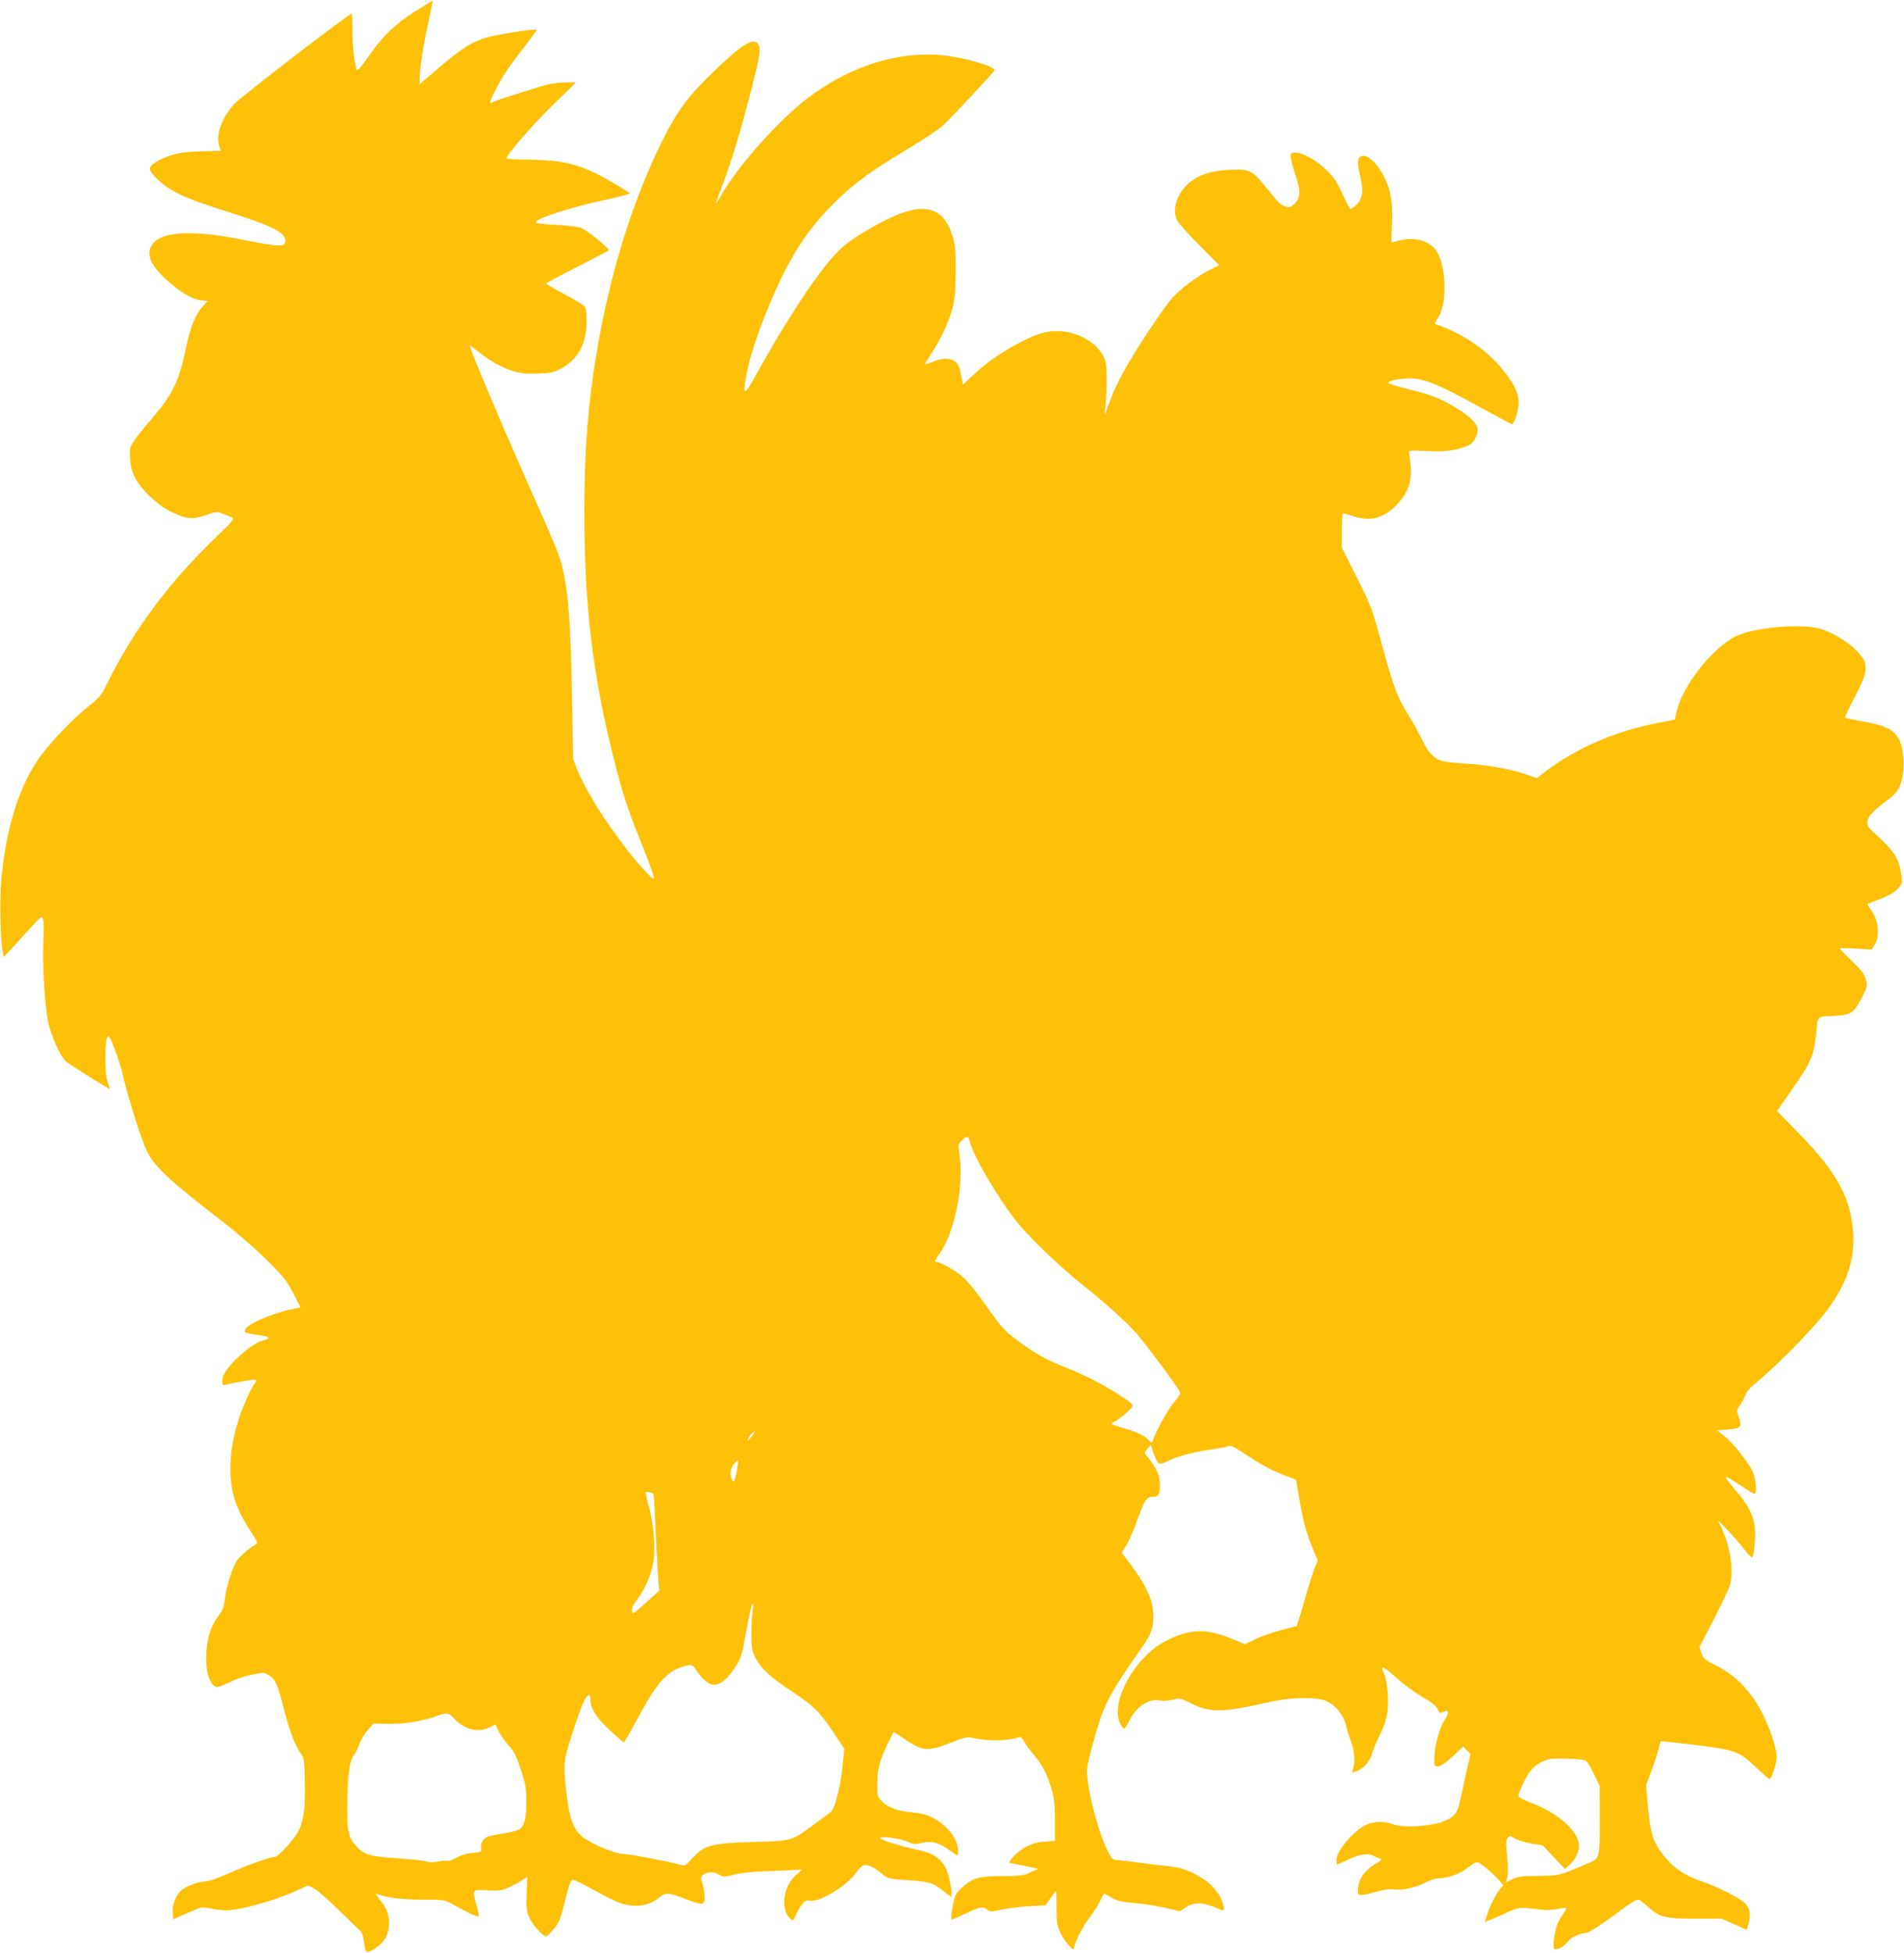
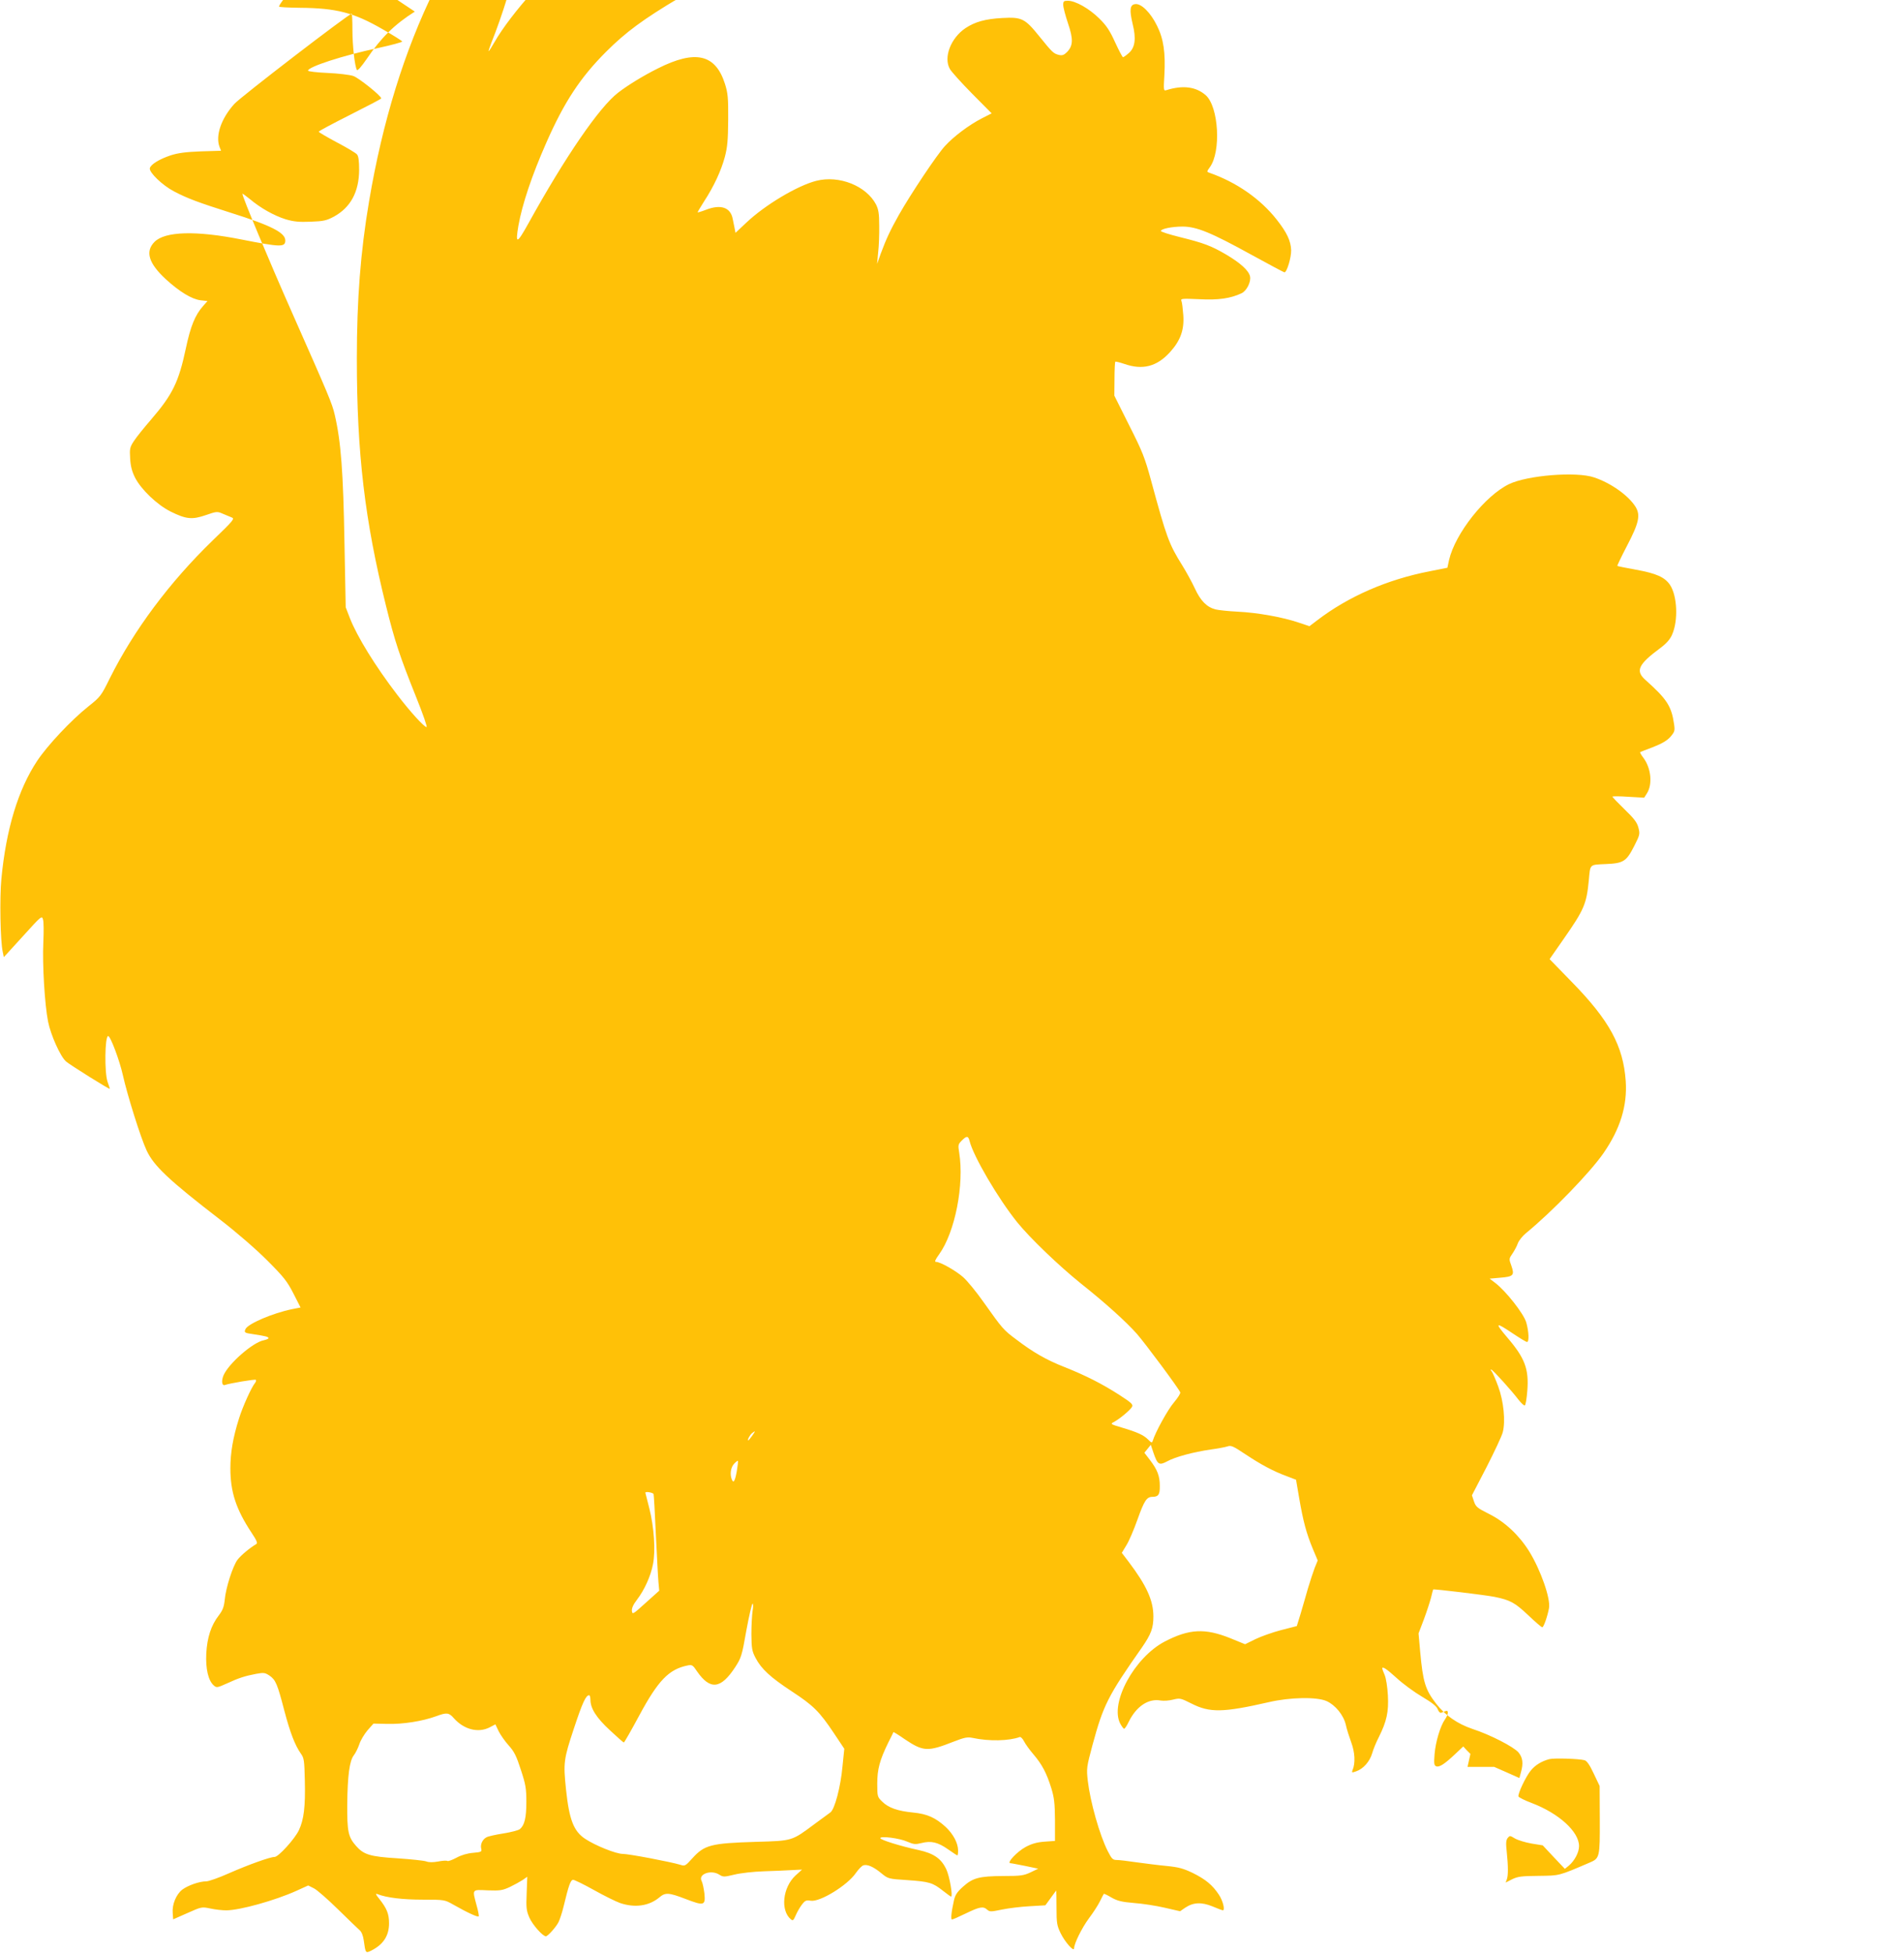
<svg xmlns="http://www.w3.org/2000/svg" version="1.0" width="1248pt" height="1280pt" viewBox="0 0 1248 1280" preserveAspectRatio="xMidYMid meet">
  <g transform="translate(0,1280) scale(0.1,-0.1)" fill="#ffc107" stroke="none">
-     <path d="M2719 12724 c-133 -84 -221 -171 -313 -307 -39 -56 -62 -83 -67 -75 -14 26 -29 160 -29 262 0 58 -2 106 -5 106 -18 0 -729 -546 -769 -591 -86 -95 -125 -208 -97 -282 l10 -25 -132 -4 c-99 -4 -148 -10 -198 -26 -75 -25 -132 -60 -137 -85 -5 -27 83 -112 158 -151 87 -46 160 -73 374 -141 264 -83 356 -130 356 -181 0 -45 -31 -44 -285 6 -300 60 -503 54 -572 -15 -63 -63 -39 -141 75 -246 89 -81 169 -130 227 -137 l45 -5 -30 -34 c-51 -58 -81 -130 -112 -277 -47 -221 -87 -302 -228 -466 -45 -52 -96 -115 -112 -140 -27 -41 -29 -51 -25 -115 3 -51 12 -85 32 -125 39 -77 145 -179 234 -223 101 -50 140 -54 230 -23 69 24 75 25 109 10 21 -9 47 -20 60 -25 22 -8 14 -18 -124 -151 -284 -275 -518 -590 -674 -903 -57 -116 -62 -122 -141 -185 -112 -89 -267 -254 -335 -356 -125 -188 -204 -448 -235 -774 -12 -125 -7 -410 9 -479 l7 -34 125 137 c122 135 125 137 132 109 5 -15 5 -82 2 -148 -7 -145 9 -410 31 -520 17 -87 80 -228 117 -261 23 -21 288 -187 288 -180 0 2 -7 23 -15 46 -21 61 -18 300 4 300 15 0 75 -161 96 -255 29 -131 117 -412 156 -495 47 -101 145 -194 484 -455 106 -82 231 -190 306 -265 109 -109 131 -137 172 -217 l47 -92 -56 -11 c-126 -26 -285 -94 -304 -129 -12 -24 -8 -27 50 -35 79 -12 100 -17 100 -26 0 -4 -14 -10 -32 -14 -72 -14 -231 -154 -263 -230 -15 -36 -11 -70 9 -63 30 11 197 39 203 34 3 -4 1 -12 -5 -20 -23 -27 -81 -155 -105 -232 -40 -126 -57 -226 -57 -328 0 -155 37 -268 138 -421 36 -54 42 -70 31 -76 -41 -24 -100 -73 -122 -102 -31 -41 -77 -184 -84 -262 -5 -47 -13 -69 -39 -103 -51 -66 -76 -145 -82 -249 -5 -101 13 -177 48 -209 19 -17 23 -17 87 12 80 37 119 49 192 63 50 9 58 8 88 -12 40 -28 51 -54 97 -231 38 -144 70 -226 108 -280 21 -29 23 -45 26 -179 4 -167 -6 -253 -39 -323 -27 -57 -134 -175 -159 -175 -30 0 -169 -50 -297 -106 -67 -30 -135 -54 -151 -54 -45 0 -119 -26 -157 -54 -40 -31 -68 -97 -63 -154 l3 -41 93 41 c92 41 94 42 151 30 31 -7 78 -12 104 -12 88 0 321 65 460 128 l77 35 38 -19 c20 -10 92 -73 159 -139 67 -66 131 -127 141 -136 12 -10 22 -36 26 -65 12 -86 12 -86 49 -68 80 40 117 98 117 179 0 61 -14 97 -64 160 -25 31 -27 37 -11 31 58 -23 163 -36 295 -36 144 0 145 -1 200 -32 95 -54 165 -86 168 -77 2 4 -4 36 -14 71 -29 109 -33 104 73 99 81 -3 97 0 145 22 29 14 67 35 84 46 l30 21 -4 -108 c-4 -95 -2 -114 18 -160 20 -46 87 -122 108 -122 13 0 69 63 84 95 8 17 23 62 32 100 34 141 46 175 63 175 8 0 70 -30 136 -67 66 -37 143 -75 171 -85 97 -33 190 -20 258 37 39 33 61 32 173 -11 120 -46 130 -43 122 37 -4 33 -12 70 -18 81 -25 46 63 77 117 41 24 -15 30 -15 97 1 40 10 127 20 197 22 69 2 152 6 186 8 l61 3 -43 -39 c-84 -78 -100 -229 -30 -287 13 -11 17 -7 31 25 9 21 27 53 40 70 22 29 29 32 59 27 60 -10 241 101 296 182 17 24 38 46 49 50 26 8 66 -9 118 -52 44 -36 45 -37 171 -45 144 -10 166 -17 233 -70 27 -21 50 -38 53 -38 13 0 -10 133 -31 178 -33 71 -82 105 -181 127 -118 25 -252 67 -252 78 0 16 126 0 177 -23 42 -18 53 -19 93 -9 63 16 107 6 174 -41 31 -22 59 -40 61 -40 3 0 5 15 5 33 -1 49 -32 107 -82 154 -67 61 -121 85 -213 94 -102 10 -161 31 -202 71 -32 31 -33 34 -33 118 0 95 16 154 72 269 18 36 34 67 34 69 1 2 35 -19 75 -47 121 -81 150 -82 318 -16 74 29 93 32 127 25 106 -23 239 -20 308 6 6 2 19 -10 28 -28 9 -18 37 -57 63 -87 55 -65 85 -121 116 -221 19 -62 23 -98 24 -210 l0 -135 -70 -5 c-51 -4 -84 -14 -123 -35 -55 -30 -125 -104 -100 -106 7 0 51 -9 98 -18 l85 -18 -50 -24 c-45 -21 -64 -24 -180 -24 -157 -1 -198 -12 -263 -70 -40 -36 -52 -55 -60 -93 -17 -76 -21 -122 -12 -122 5 0 46 18 91 40 91 44 114 48 140 24 16 -14 24 -14 96 1 43 9 125 19 182 22 l103 6 35 48 c19 27 36 49 36 49 1 0 2 -51 2 -113 0 -102 3 -117 27 -167 29 -59 88 -125 88 -99 1 32 50 132 97 196 28 37 61 88 73 113 12 25 24 47 25 48 2 2 25 -9 50 -24 39 -22 66 -29 149 -36 55 -4 146 -18 201 -31 l100 -23 33 23 c54 36 107 38 179 9 35 -15 65 -26 68 -26 16 0 1 63 -26 103 -42 63 -85 99 -171 142 -61 29 -91 38 -173 46 -55 5 -144 17 -197 24 -54 8 -111 15 -128 15 -26 0 -33 7 -59 58 -54 106 -115 324 -131 461 -9 82 -8 89 31 235 71 261 100 320 324 639 60 87 75 127 75 203 0 105 -45 203 -162 358 l-45 59 29 48 c17 26 50 103 74 171 44 123 60 148 98 148 39 0 49 15 48 72 0 65 -16 106 -65 170 l-36 47 21 26 21 26 17 -51 c27 -79 37 -86 91 -57 52 29 173 61 284 77 44 6 93 15 109 20 25 9 38 3 119 -51 101 -67 182 -111 272 -144 l60 -23 21 -123 c26 -150 47 -229 89 -330 l32 -76 -20 -49 c-10 -27 -30 -87 -44 -134 -13 -47 -35 -121 -48 -166 l-25 -81 -102 -26 c-57 -15 -133 -42 -170 -60 l-67 -33 -98 40 c-165 66 -268 61 -428 -22 -200 -104 -363 -405 -292 -539 10 -18 21 -33 25 -33 5 0 18 20 30 45 50 102 129 155 210 140 19 -3 55 -1 81 6 45 11 49 10 121 -26 120 -61 207 -59 505 9 141 33 317 36 381 7 57 -26 110 -91 125 -154 6 -29 23 -81 36 -117 24 -64 28 -137 8 -182 -6 -16 -4 -17 24 -7 47 16 89 64 105 118 7 26 27 74 44 107 51 102 65 165 59 273 -3 55 -12 112 -21 133 -9 21 -16 40 -16 43 0 16 28 -2 94 -62 41 -38 116 -93 167 -123 66 -39 96 -63 103 -83 6 -16 16 -25 23 -22 7 3 20 8 28 11 22 9 19 -22 -4 -55 -30 -42 -62 -149 -68 -228 -5 -61 -3 -74 11 -79 20 -8 55 15 124 80 l53 50 23 -25 24 -24 -19 -85 c-11 -47 -29 -131 -41 -188 -25 -120 -39 -139 -124 -172 -81 -31 -264 -40 -324 -16 -53 21 -125 20 -175 -3 -80 -37 -195 -171 -195 -228 0 -18 2 -33 4 -33 2 0 32 13 67 30 80 38 141 47 172 27 13 -8 32 -16 42 -18 16 -3 11 -10 -25 -31 -77 -45 -120 -109 -120 -178 0 -37 14 -38 119 -9 52 15 90 20 123 16 56 -7 137 12 208 48 27 14 64 25 83 25 54 0 133 28 179 63 66 50 66 50 101 26 48 -33 148 -132 139 -139 -25 -17 -67 -89 -93 -156 -15 -43 -27 -79 -26 -80 1 -1 52 20 112 47 118 53 100 51 261 33 28 -4 75 -1 104 5 29 6 55 9 57 7 3 -3 -7 -20 -21 -39 -14 -18 -32 -52 -40 -74 -20 -58 -30 -149 -17 -157 14 -9 68 20 84 45 15 25 78 59 110 59 27 0 86 36 213 130 96 71 126 90 144 90 6 0 30 -18 54 -40 81 -75 117 -85 316 -85 l175 0 82 -36 83 -37 10 37 c17 60 12 97 -16 131 -32 37 -185 116 -302 154 -98 33 -180 90 -239 167 -70 91 -85 141 -103 336 l-11 123 35 92 c19 51 40 116 47 143 6 28 13 51 14 53 3 4 347 -37 404 -49 101 -21 131 -37 218 -119 46 -44 88 -80 93 -80 9 0 34 71 44 125 12 61 -54 250 -130 373 -67 107 -159 193 -263 245 -78 39 -87 47 -99 83 l-13 39 96 185 c52 102 100 204 106 228 19 72 6 204 -30 301 -17 46 -36 90 -43 99 -7 8 -8 13 -2 11 13 -5 133 -138 177 -196 18 -23 37 -41 42 -39 6 1 13 45 17 97 11 142 -16 214 -132 349 -84 99 -78 103 38 25 45 -30 86 -55 92 -55 15 0 12 69 -5 128 -17 58 -133 205 -202 258 l-38 29 68 6 c88 7 96 16 75 77 -17 46 -17 47 7 82 13 19 29 49 35 67 7 18 30 47 53 66 171 140 420 397 508 524 110 159 157 311 146 473 -16 230 -107 398 -356 652 l-143 147 92 132 c134 192 150 229 165 384 10 109 3 102 110 107 118 5 136 17 188 119 37 73 38 78 27 120 -9 35 -29 60 -91 120 -43 42 -79 79 -79 83 0 3 47 3 104 -1 l104 -6 17 27 c39 59 29 166 -22 234 -14 18 -23 35 -22 37 2 2 41 17 86 34 58 23 91 42 113 67 28 33 30 40 24 82 -17 119 -47 165 -187 290 -68 60 -49 102 97 210 40 30 64 57 77 88 41 92 34 254 -14 326 -34 50 -89 75 -222 99 -66 12 -121 23 -123 25 -2 1 26 60 63 131 79 151 90 202 56 257 -46 73 -160 155 -271 192 -116 40 -438 14 -558 -44 -157 -76 -353 -324 -393 -497 l-11 -51 -116 -23 c-278 -54 -533 -165 -738 -322 l-50 -38 -72 24 c-103 35 -270 65 -397 71 -60 3 -127 10 -147 15 -57 15 -98 56 -136 139 -19 41 -56 108 -82 150 -87 139 -103 183 -204 555 -41 151 -57 191 -144 363 l-97 194 1 109 c0 60 3 111 5 113 2 3 29 -4 59 -14 120 -42 213 -18 299 76 69 76 95 146 88 244 -3 41 -8 83 -12 92 -7 16 2 17 116 12 125 -7 206 5 278 39 34 16 64 77 55 112 -9 38 -64 87 -155 141 -99 58 -147 76 -304 115 -69 17 -125 35 -125 40 0 14 72 29 142 29 92 0 187 -39 452 -185 115 -63 212 -115 216 -115 16 0 45 97 44 145 -2 61 -28 116 -95 201 -107 136 -264 245 -442 307 -17 6 -16 8 4 36 75 102 58 397 -27 472 -64 56 -150 67 -258 33 -18 -6 -19 -1 -13 98 8 147 -5 238 -48 324 -42 86 -103 147 -143 142 -35 -4 -39 -37 -17 -130 24 -96 16 -154 -24 -190 -17 -15 -35 -28 -39 -28 -4 0 -27 44 -52 98 -35 77 -56 109 -105 157 -65 64 -155 115 -204 115 -27 0 -31 -3 -31 -27 0 -16 14 -69 31 -120 36 -105 34 -149 -7 -190 -19 -19 -31 -23 -52 -18 -36 9 -43 16 -128 121 -95 118 -115 128 -243 121 -111 -6 -179 -25 -241 -66 -97 -65 -146 -192 -103 -268 10 -18 76 -91 146 -162 l128 -129 -63 -32 c-86 -44 -188 -121 -244 -183 -53 -58 -224 -314 -302 -452 -55 -98 -82 -155 -119 -255 l-23 -65 7 75 c5 41 8 120 7 175 0 81 -5 108 -21 140 -64 122 -242 193 -391 155 -123 -31 -337 -158 -461 -276 l-69 -65 -6 31 c-3 16 -9 43 -12 59 -14 77 -78 99 -176 61 -28 -11 -53 -18 -54 -17 -2 1 18 34 42 72 64 98 111 199 136 291 17 65 21 109 22 244 1 144 -2 174 -21 235 -62 195 -193 226 -441 101 -94 -47 -194 -108 -259 -158 -123 -94 -346 -419 -589 -858 -75 -135 -86 -138 -65 -14 25 140 88 329 183 544 118 268 223 427 392 596 129 129 245 214 477 352 102 61 208 131 235 155 52 47 337 352 342 366 9 25 -205 87 -342 99 -294 27 -603 -71 -878 -278 -188 -142 -459 -444 -567 -633 -18 -32 -34 -57 -37 -57 -2 0 6 24 17 53 74 184 138 393 219 711 53 207 58 251 37 281 -30 40 -108 -9 -288 -183 -171 -165 -241 -259 -339 -457 -197 -399 -342 -867 -430 -1390 -56 -331 -80 -642 -80 -1031 0 -620 52 -1060 191 -1619 58 -234 90 -330 197 -597 44 -109 75 -198 69 -198 -16 0 -107 100 -191 210 -145 189 -265 384 -312 505 l-27 70 -8 415 c-8 473 -23 671 -64 847 -17 74 -38 123 -277 663 -154 348 -328 763 -328 785 0 3 21 -12 48 -34 71 -60 159 -109 235 -133 55 -16 87 -19 165 -16 84 3 104 8 151 33 110 60 165 162 166 306 0 58 -4 91 -14 102 -7 9 -67 45 -132 79 -65 35 -119 66 -119 70 0 4 92 53 205 110 113 57 205 105 205 108 0 17 -148 135 -183 147 -23 8 -99 17 -169 20 -71 3 -128 10 -128 15 0 25 230 100 462 149 87 19 157 38 155 42 -1 5 -59 41 -129 81 -189 109 -303 138 -540 140 -76 1 -138 4 -138 8 0 23 168 217 299 345 l156 153 -70 0 c-40 0 -98 -8 -135 -19 -166 -50 -317 -98 -337 -109 -31 -17 -29 -9 16 81 48 93 80 140 188 280 47 60 83 110 81 112 -9 9 -289 -36 -341 -54 -109 -38 -164 -76 -388 -270 l-39 -34 0 27 c0 67 23 224 55 366 18 85 33 155 32 156 -1 1 -54 -31 -118 -72z m3636 -7401 c24 -100 188 -379 312 -533 84 -104 275 -287 418 -402 160 -127 297 -251 367 -330 56 -64 275 -359 284 -383 3 -7 -16 -36 -41 -66 -40 -46 -122 -195 -139 -251 -5 -16 -8 -15 -31 8 -29 29 -70 48 -175 79 -71 21 -73 23 -50 35 37 19 109 79 120 100 8 16 -3 26 -83 78 -112 72 -220 127 -358 182 -120 47 -207 97 -316 180 -86 64 -91 70 -216 246 -47 67 -107 140 -134 164 -49 43 -150 100 -178 100 -11 0 -5 14 21 50 104 145 165 456 131 667 -8 48 -7 54 17 78 32 32 42 32 51 -2z m-1425 -1933 c-12 -16 -23 -30 -25 -30 -9 0 10 36 24 47 24 19 24 16 1 -17z m-101 -234 c-12 -66 -22 -80 -33 -50 -13 33 -6 78 16 101 12 13 23 21 25 19 2 -2 -2 -33 -8 -70z m-545 -148 c2 -7 9 -128 15 -268 7 -140 14 -280 17 -310 l5 -55 -88 -79 c-84 -76 -88 -79 -91 -54 -2 18 8 41 34 75 48 63 89 153 104 231 18 89 7 245 -24 367 -14 55 -26 101 -26 102 0 10 51 1 54 -9z m649 -765 c-4 -27 -8 -95 -8 -153 1 -93 4 -111 27 -155 38 -73 98 -128 238 -220 142 -93 181 -132 276 -274 l68 -102 -12 -117 c-12 -133 -51 -280 -79 -300 -10 -7 -57 -42 -105 -77 -149 -111 -142 -109 -383 -116 -296 -9 -338 -20 -418 -109 -45 -50 -48 -51 -79 -41 -63 19 -336 71 -376 71 -44 0 -179 54 -247 99 -75 50 -104 125 -125 323 -18 175 -16 196 51 398 57 172 79 220 101 220 4 0 8 -14 8 -30 0 -56 39 -118 128 -200 47 -44 88 -80 91 -80 3 0 49 80 101 177 124 230 194 303 317 328 29 6 34 3 62 -39 86 -124 156 -116 250 28 39 60 44 74 73 240 18 97 36 176 41 176 4 0 5 -21 0 -47z m-1958 -704 c66 -74 159 -98 234 -60 l38 20 21 -44 c11 -23 41 -66 66 -94 37 -41 51 -70 80 -160 32 -97 36 -123 36 -211 0 -103 -12 -153 -43 -178 -9 -7 -57 -20 -108 -28 -51 -8 -100 -19 -110 -25 -26 -13 -42 -47 -35 -74 5 -21 2 -23 -53 -28 -38 -3 -78 -15 -109 -32 -28 -15 -55 -25 -60 -21 -5 3 -33 2 -61 -4 -34 -6 -60 -6 -78 1 -14 5 -98 14 -187 20 -180 11 -222 24 -272 81 -52 59 -59 95 -58 273 2 188 15 285 43 321 11 14 27 46 36 72 8 26 33 67 54 92 l39 44 88 -2 c103 -3 233 17 325 51 67 25 82 23 114 -14z m7411 -275 c15 -4 34 -31 60 -87 l39 -82 1 -220 c1 -246 -1 -254 -64 -281 -210 -90 -197 -86 -337 -88 -111 -1 -136 -4 -173 -22 l-43 -22 8 22 c9 25 9 85 -1 181 -6 54 -5 74 6 89 14 17 15 17 48 -3 19 -11 68 -26 108 -33 l74 -12 72 -77 73 -77 26 21 c38 32 67 87 67 128 0 94 -131 214 -309 282 -46 17 -85 37 -88 43 -6 17 49 133 82 172 29 35 71 60 120 73 31 8 193 3 231 -7z" />
+     <path d="M2719 12724 c-133 -84 -221 -171 -313 -307 -39 -56 -62 -83 -67 -75 -14 26 -29 160 -29 262 0 58 -2 106 -5 106 -18 0 -729 -546 -769 -591 -86 -95 -125 -208 -97 -282 l10 -25 -132 -4 c-99 -4 -148 -10 -198 -26 -75 -25 -132 -60 -137 -85 -5 -27 83 -112 158 -151 87 -46 160 -73 374 -141 264 -83 356 -130 356 -181 0 -45 -31 -44 -285 6 -300 60 -503 54 -572 -15 -63 -63 -39 -141 75 -246 89 -81 169 -130 227 -137 l45 -5 -30 -34 c-51 -58 -81 -130 -112 -277 -47 -221 -87 -302 -228 -466 -45 -52 -96 -115 -112 -140 -27 -41 -29 -51 -25 -115 3 -51 12 -85 32 -125 39 -77 145 -179 234 -223 101 -50 140 -54 230 -23 69 24 75 25 109 10 21 -9 47 -20 60 -25 22 -8 14 -18 -124 -151 -284 -275 -518 -590 -674 -903 -57 -116 -62 -122 -141 -185 -112 -89 -267 -254 -335 -356 -125 -188 -204 -448 -235 -774 -12 -125 -7 -410 9 -479 l7 -34 125 137 c122 135 125 137 132 109 5 -15 5 -82 2 -148 -7 -145 9 -410 31 -520 17 -87 80 -228 117 -261 23 -21 288 -187 288 -180 0 2 -7 23 -15 46 -21 61 -18 300 4 300 15 0 75 -161 96 -255 29 -131 117 -412 156 -495 47 -101 145 -194 484 -455 106 -82 231 -190 306 -265 109 -109 131 -137 172 -217 l47 -92 -56 -11 c-126 -26 -285 -94 -304 -129 -12 -24 -8 -27 50 -35 79 -12 100 -17 100 -26 0 -4 -14 -10 -32 -14 -72 -14 -231 -154 -263 -230 -15 -36 -11 -70 9 -63 30 11 197 39 203 34 3 -4 1 -12 -5 -20 -23 -27 -81 -155 -105 -232 -40 -126 -57 -226 -57 -328 0 -155 37 -268 138 -421 36 -54 42 -70 31 -76 -41 -24 -100 -73 -122 -102 -31 -41 -77 -184 -84 -262 -5 -47 -13 -69 -39 -103 -51 -66 -76 -145 -82 -249 -5 -101 13 -177 48 -209 19 -17 23 -17 87 12 80 37 119 49 192 63 50 9 58 8 88 -12 40 -28 51 -54 97 -231 38 -144 70 -226 108 -280 21 -29 23 -45 26 -179 4 -167 -6 -253 -39 -323 -27 -57 -134 -175 -159 -175 -30 0 -169 -50 -297 -106 -67 -30 -135 -54 -151 -54 -45 0 -119 -26 -157 -54 -40 -31 -68 -97 -63 -154 l3 -41 93 41 c92 41 94 42 151 30 31 -7 78 -12 104 -12 88 0 321 65 460 128 l77 35 38 -19 c20 -10 92 -73 159 -139 67 -66 131 -127 141 -136 12 -10 22 -36 26 -65 12 -86 12 -86 49 -68 80 40 117 98 117 179 0 61 -14 97 -64 160 -25 31 -27 37 -11 31 58 -23 163 -36 295 -36 144 0 145 -1 200 -32 95 -54 165 -86 168 -77 2 4 -4 36 -14 71 -29 109 -33 104 73 99 81 -3 97 0 145 22 29 14 67 35 84 46 l30 21 -4 -108 c-4 -95 -2 -114 18 -160 20 -46 87 -122 108 -122 13 0 69 63 84 95 8 17 23 62 32 100 34 141 46 175 63 175 8 0 70 -30 136 -67 66 -37 143 -75 171 -85 97 -33 190 -20 258 37 39 33 61 32 173 -11 120 -46 130 -43 122 37 -4 33 -12 70 -18 81 -25 46 63 77 117 41 24 -15 30 -15 97 1 40 10 127 20 197 22 69 2 152 6 186 8 l61 3 -43 -39 c-84 -78 -100 -229 -30 -287 13 -11 17 -7 31 25 9 21 27 53 40 70 22 29 29 32 59 27 60 -10 241 101 296 182 17 24 38 46 49 50 26 8 66 -9 118 -52 44 -36 45 -37 171 -45 144 -10 166 -17 233 -70 27 -21 50 -38 53 -38 13 0 -10 133 -31 178 -33 71 -82 105 -181 127 -118 25 -252 67 -252 78 0 16 126 0 177 -23 42 -18 53 -19 93 -9 63 16 107 6 174 -41 31 -22 59 -40 61 -40 3 0 5 15 5 33 -1 49 -32 107 -82 154 -67 61 -121 85 -213 94 -102 10 -161 31 -202 71 -32 31 -33 34 -33 118 0 95 16 154 72 269 18 36 34 67 34 69 1 2 35 -19 75 -47 121 -81 150 -82 318 -16 74 29 93 32 127 25 106 -23 239 -20 308 6 6 2 19 -10 28 -28 9 -18 37 -57 63 -87 55 -65 85 -121 116 -221 19 -62 23 -98 24 -210 l0 -135 -70 -5 c-51 -4 -84 -14 -123 -35 -55 -30 -125 -104 -100 -106 7 0 51 -9 98 -18 l85 -18 -50 -24 c-45 -21 -64 -24 -180 -24 -157 -1 -198 -12 -263 -70 -40 -36 -52 -55 -60 -93 -17 -76 -21 -122 -12 -122 5 0 46 18 91 40 91 44 114 48 140 24 16 -14 24 -14 96 1 43 9 125 19 182 22 l103 6 35 48 c19 27 36 49 36 49 1 0 2 -51 2 -113 0 -102 3 -117 27 -167 29 -59 88 -125 88 -99 1 32 50 132 97 196 28 37 61 88 73 113 12 25 24 47 25 48 2 2 25 -9 50 -24 39 -22 66 -29 149 -36 55 -4 146 -18 201 -31 l100 -23 33 23 c54 36 107 38 179 9 35 -15 65 -26 68 -26 16 0 1 63 -26 103 -42 63 -85 99 -171 142 -61 29 -91 38 -173 46 -55 5 -144 17 -197 24 -54 8 -111 15 -128 15 -26 0 -33 7 -59 58 -54 106 -115 324 -131 461 -9 82 -8 89 31 235 71 261 100 320 324 639 60 87 75 127 75 203 0 105 -45 203 -162 358 l-45 59 29 48 c17 26 50 103 74 171 44 123 60 148 98 148 39 0 49 15 48 72 0 65 -16 106 -65 170 l-36 47 21 26 21 26 17 -51 c27 -79 37 -86 91 -57 52 29 173 61 284 77 44 6 93 15 109 20 25 9 38 3 119 -51 101 -67 182 -111 272 -144 l60 -23 21 -123 c26 -150 47 -229 89 -330 l32 -76 -20 -49 c-10 -27 -30 -87 -44 -134 -13 -47 -35 -121 -48 -166 l-25 -81 -102 -26 c-57 -15 -133 -42 -170 -60 l-67 -33 -98 40 c-165 66 -268 61 -428 -22 -200 -104 -363 -405 -292 -539 10 -18 21 -33 25 -33 5 0 18 20 30 45 50 102 129 155 210 140 19 -3 55 -1 81 6 45 11 49 10 121 -26 120 -61 207 -59 505 9 141 33 317 36 381 7 57 -26 110 -91 125 -154 6 -29 23 -81 36 -117 24 -64 28 -137 8 -182 -6 -16 -4 -17 24 -7 47 16 89 64 105 118 7 26 27 74 44 107 51 102 65 165 59 273 -3 55 -12 112 -21 133 -9 21 -16 40 -16 43 0 16 28 -2 94 -62 41 -38 116 -93 167 -123 66 -39 96 -63 103 -83 6 -16 16 -25 23 -22 7 3 20 8 28 11 22 9 19 -22 -4 -55 -30 -42 -62 -149 -68 -228 -5 -61 -3 -74 11 -79 20 -8 55 15 124 80 l53 50 23 -25 24 -24 -19 -85 l175 0 82 -36 83 -37 10 37 c17 60 12 97 -16 131 -32 37 -185 116 -302 154 -98 33 -180 90 -239 167 -70 91 -85 141 -103 336 l-11 123 35 92 c19 51 40 116 47 143 6 28 13 51 14 53 3 4 347 -37 404 -49 101 -21 131 -37 218 -119 46 -44 88 -80 93 -80 9 0 34 71 44 125 12 61 -54 250 -130 373 -67 107 -159 193 -263 245 -78 39 -87 47 -99 83 l-13 39 96 185 c52 102 100 204 106 228 19 72 6 204 -30 301 -17 46 -36 90 -43 99 -7 8 -8 13 -2 11 13 -5 133 -138 177 -196 18 -23 37 -41 42 -39 6 1 13 45 17 97 11 142 -16 214 -132 349 -84 99 -78 103 38 25 45 -30 86 -55 92 -55 15 0 12 69 -5 128 -17 58 -133 205 -202 258 l-38 29 68 6 c88 7 96 16 75 77 -17 46 -17 47 7 82 13 19 29 49 35 67 7 18 30 47 53 66 171 140 420 397 508 524 110 159 157 311 146 473 -16 230 -107 398 -356 652 l-143 147 92 132 c134 192 150 229 165 384 10 109 3 102 110 107 118 5 136 17 188 119 37 73 38 78 27 120 -9 35 -29 60 -91 120 -43 42 -79 79 -79 83 0 3 47 3 104 -1 l104 -6 17 27 c39 59 29 166 -22 234 -14 18 -23 35 -22 37 2 2 41 17 86 34 58 23 91 42 113 67 28 33 30 40 24 82 -17 119 -47 165 -187 290 -68 60 -49 102 97 210 40 30 64 57 77 88 41 92 34 254 -14 326 -34 50 -89 75 -222 99 -66 12 -121 23 -123 25 -2 1 26 60 63 131 79 151 90 202 56 257 -46 73 -160 155 -271 192 -116 40 -438 14 -558 -44 -157 -76 -353 -324 -393 -497 l-11 -51 -116 -23 c-278 -54 -533 -165 -738 -322 l-50 -38 -72 24 c-103 35 -270 65 -397 71 -60 3 -127 10 -147 15 -57 15 -98 56 -136 139 -19 41 -56 108 -82 150 -87 139 -103 183 -204 555 -41 151 -57 191 -144 363 l-97 194 1 109 c0 60 3 111 5 113 2 3 29 -4 59 -14 120 -42 213 -18 299 76 69 76 95 146 88 244 -3 41 -8 83 -12 92 -7 16 2 17 116 12 125 -7 206 5 278 39 34 16 64 77 55 112 -9 38 -64 87 -155 141 -99 58 -147 76 -304 115 -69 17 -125 35 -125 40 0 14 72 29 142 29 92 0 187 -39 452 -185 115 -63 212 -115 216 -115 16 0 45 97 44 145 -2 61 -28 116 -95 201 -107 136 -264 245 -442 307 -17 6 -16 8 4 36 75 102 58 397 -27 472 -64 56 -150 67 -258 33 -18 -6 -19 -1 -13 98 8 147 -5 238 -48 324 -42 86 -103 147 -143 142 -35 -4 -39 -37 -17 -130 24 -96 16 -154 -24 -190 -17 -15 -35 -28 -39 -28 -4 0 -27 44 -52 98 -35 77 -56 109 -105 157 -65 64 -155 115 -204 115 -27 0 -31 -3 -31 -27 0 -16 14 -69 31 -120 36 -105 34 -149 -7 -190 -19 -19 -31 -23 -52 -18 -36 9 -43 16 -128 121 -95 118 -115 128 -243 121 -111 -6 -179 -25 -241 -66 -97 -65 -146 -192 -103 -268 10 -18 76 -91 146 -162 l128 -129 -63 -32 c-86 -44 -188 -121 -244 -183 -53 -58 -224 -314 -302 -452 -55 -98 -82 -155 -119 -255 l-23 -65 7 75 c5 41 8 120 7 175 0 81 -5 108 -21 140 -64 122 -242 193 -391 155 -123 -31 -337 -158 -461 -276 l-69 -65 -6 31 c-3 16 -9 43 -12 59 -14 77 -78 99 -176 61 -28 -11 -53 -18 -54 -17 -2 1 18 34 42 72 64 98 111 199 136 291 17 65 21 109 22 244 1 144 -2 174 -21 235 -62 195 -193 226 -441 101 -94 -47 -194 -108 -259 -158 -123 -94 -346 -419 -589 -858 -75 -135 -86 -138 -65 -14 25 140 88 329 183 544 118 268 223 427 392 596 129 129 245 214 477 352 102 61 208 131 235 155 52 47 337 352 342 366 9 25 -205 87 -342 99 -294 27 -603 -71 -878 -278 -188 -142 -459 -444 -567 -633 -18 -32 -34 -57 -37 -57 -2 0 6 24 17 53 74 184 138 393 219 711 53 207 58 251 37 281 -30 40 -108 -9 -288 -183 -171 -165 -241 -259 -339 -457 -197 -399 -342 -867 -430 -1390 -56 -331 -80 -642 -80 -1031 0 -620 52 -1060 191 -1619 58 -234 90 -330 197 -597 44 -109 75 -198 69 -198 -16 0 -107 100 -191 210 -145 189 -265 384 -312 505 l-27 70 -8 415 c-8 473 -23 671 -64 847 -17 74 -38 123 -277 663 -154 348 -328 763 -328 785 0 3 21 -12 48 -34 71 -60 159 -109 235 -133 55 -16 87 -19 165 -16 84 3 104 8 151 33 110 60 165 162 166 306 0 58 -4 91 -14 102 -7 9 -67 45 -132 79 -65 35 -119 66 -119 70 0 4 92 53 205 110 113 57 205 105 205 108 0 17 -148 135 -183 147 -23 8 -99 17 -169 20 -71 3 -128 10 -128 15 0 25 230 100 462 149 87 19 157 38 155 42 -1 5 -59 41 -129 81 -189 109 -303 138 -540 140 -76 1 -138 4 -138 8 0 23 168 217 299 345 l156 153 -70 0 c-40 0 -98 -8 -135 -19 -166 -50 -317 -98 -337 -109 -31 -17 -29 -9 16 81 48 93 80 140 188 280 47 60 83 110 81 112 -9 9 -289 -36 -341 -54 -109 -38 -164 -76 -388 -270 l-39 -34 0 27 c0 67 23 224 55 366 18 85 33 155 32 156 -1 1 -54 -31 -118 -72z m3636 -7401 c24 -100 188 -379 312 -533 84 -104 275 -287 418 -402 160 -127 297 -251 367 -330 56 -64 275 -359 284 -383 3 -7 -16 -36 -41 -66 -40 -46 -122 -195 -139 -251 -5 -16 -8 -15 -31 8 -29 29 -70 48 -175 79 -71 21 -73 23 -50 35 37 19 109 79 120 100 8 16 -3 26 -83 78 -112 72 -220 127 -358 182 -120 47 -207 97 -316 180 -86 64 -91 70 -216 246 -47 67 -107 140 -134 164 -49 43 -150 100 -178 100 -11 0 -5 14 21 50 104 145 165 456 131 667 -8 48 -7 54 17 78 32 32 42 32 51 -2z m-1425 -1933 c-12 -16 -23 -30 -25 -30 -9 0 10 36 24 47 24 19 24 16 1 -17z m-101 -234 c-12 -66 -22 -80 -33 -50 -13 33 -6 78 16 101 12 13 23 21 25 19 2 -2 -2 -33 -8 -70z m-545 -148 c2 -7 9 -128 15 -268 7 -140 14 -280 17 -310 l5 -55 -88 -79 c-84 -76 -88 -79 -91 -54 -2 18 8 41 34 75 48 63 89 153 104 231 18 89 7 245 -24 367 -14 55 -26 101 -26 102 0 10 51 1 54 -9z m649 -765 c-4 -27 -8 -95 -8 -153 1 -93 4 -111 27 -155 38 -73 98 -128 238 -220 142 -93 181 -132 276 -274 l68 -102 -12 -117 c-12 -133 -51 -280 -79 -300 -10 -7 -57 -42 -105 -77 -149 -111 -142 -109 -383 -116 -296 -9 -338 -20 -418 -109 -45 -50 -48 -51 -79 -41 -63 19 -336 71 -376 71 -44 0 -179 54 -247 99 -75 50 -104 125 -125 323 -18 175 -16 196 51 398 57 172 79 220 101 220 4 0 8 -14 8 -30 0 -56 39 -118 128 -200 47 -44 88 -80 91 -80 3 0 49 80 101 177 124 230 194 303 317 328 29 6 34 3 62 -39 86 -124 156 -116 250 28 39 60 44 74 73 240 18 97 36 176 41 176 4 0 5 -21 0 -47z m-1958 -704 c66 -74 159 -98 234 -60 l38 20 21 -44 c11 -23 41 -66 66 -94 37 -41 51 -70 80 -160 32 -97 36 -123 36 -211 0 -103 -12 -153 -43 -178 -9 -7 -57 -20 -108 -28 -51 -8 -100 -19 -110 -25 -26 -13 -42 -47 -35 -74 5 -21 2 -23 -53 -28 -38 -3 -78 -15 -109 -32 -28 -15 -55 -25 -60 -21 -5 3 -33 2 -61 -4 -34 -6 -60 -6 -78 1 -14 5 -98 14 -187 20 -180 11 -222 24 -272 81 -52 59 -59 95 -58 273 2 188 15 285 43 321 11 14 27 46 36 72 8 26 33 67 54 92 l39 44 88 -2 c103 -3 233 17 325 51 67 25 82 23 114 -14z m7411 -275 c15 -4 34 -31 60 -87 l39 -82 1 -220 c1 -246 -1 -254 -64 -281 -210 -90 -197 -86 -337 -88 -111 -1 -136 -4 -173 -22 l-43 -22 8 22 c9 25 9 85 -1 181 -6 54 -5 74 6 89 14 17 15 17 48 -3 19 -11 68 -26 108 -33 l74 -12 72 -77 73 -77 26 21 c38 32 67 87 67 128 0 94 -131 214 -309 282 -46 17 -85 37 -88 43 -6 17 49 133 82 172 29 35 71 60 120 73 31 8 193 3 231 -7z" />
  </g>
</svg>